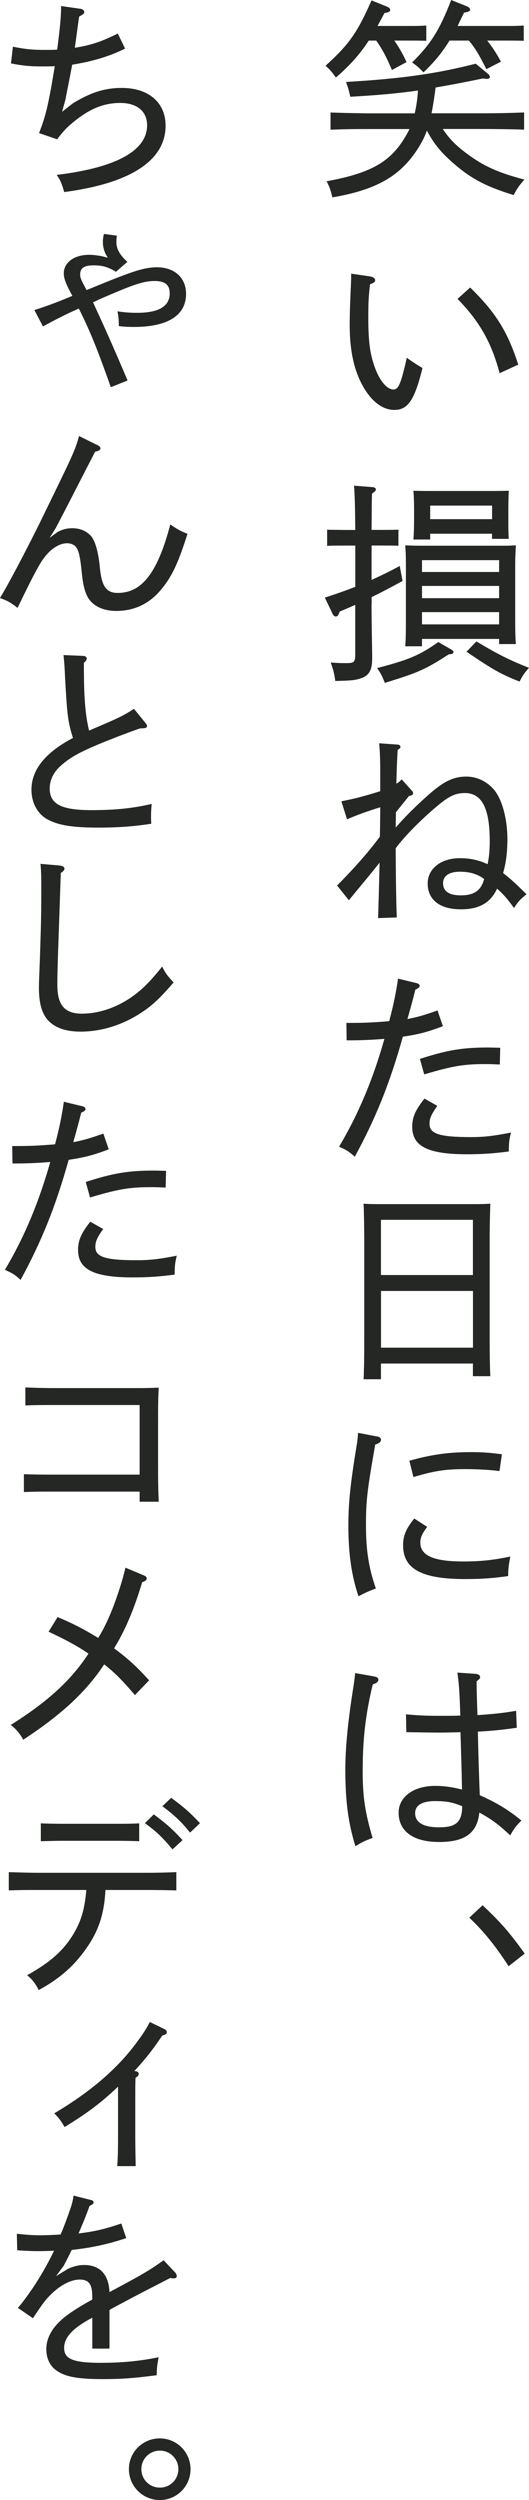
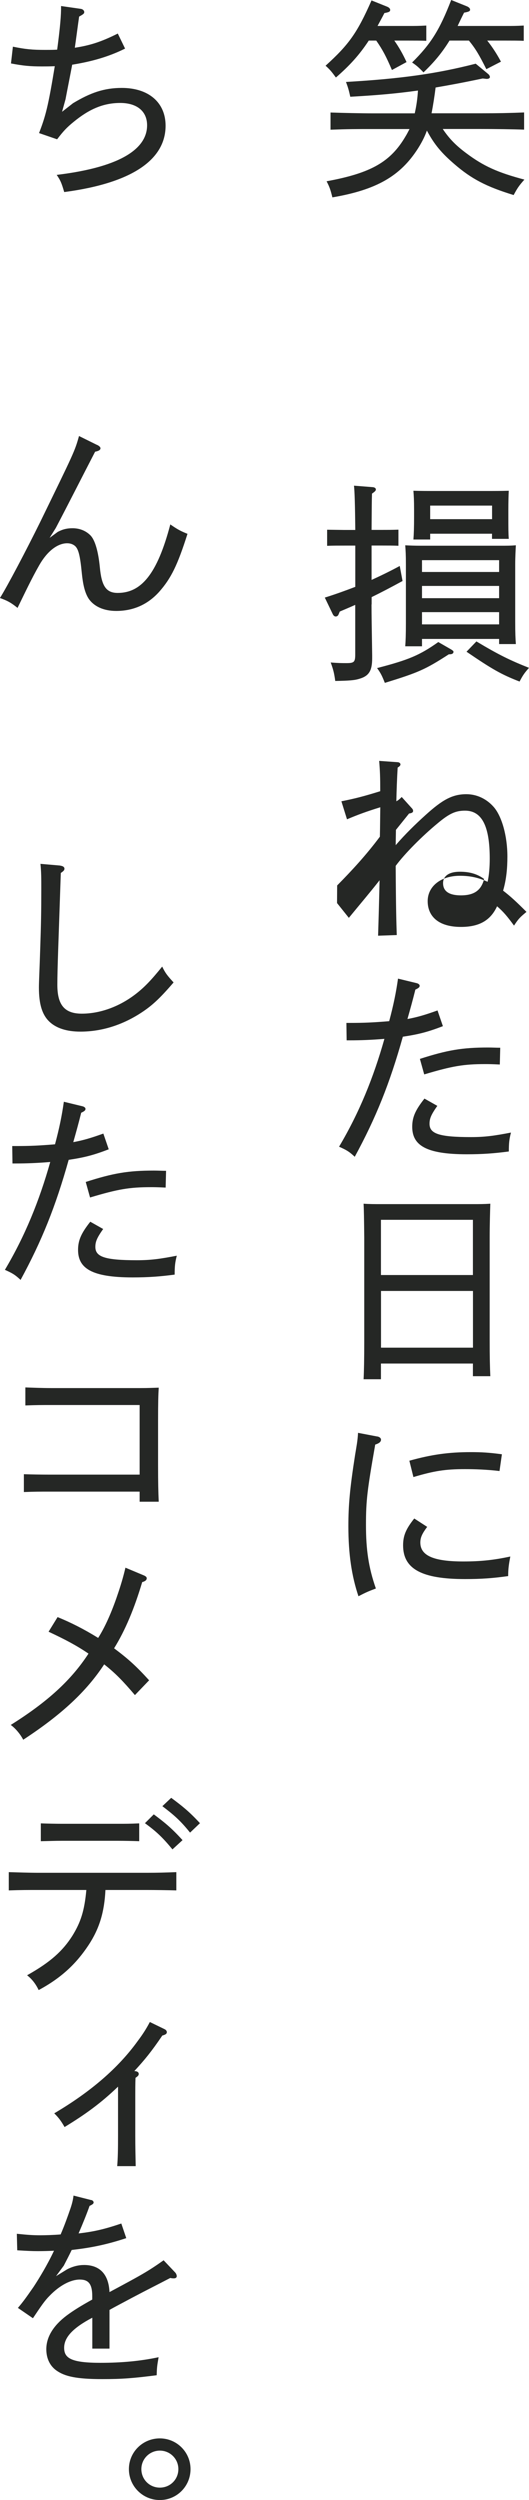
<svg xmlns="http://www.w3.org/2000/svg" id="_レイヤー_2" data-name="レイヤー 2" viewBox="0 0 88.65 418.86">
  <defs>
    <style>
      .cls-1 {
        fill: #252725;
        stroke-width: 0px;
      }
    </style>
  </defs>
  <g id="bg">
    <g>
      <path class="cls-1" d="M61.8,6.8c-1.58,2.41-3.2,4.18-5.51,6.19-.76-1.04-1.01-1.33-1.73-1.98,3.89-3.53,5.29-5.47,7.7-10.94l2.59,1.04c.36.14.54.36.54.54,0,.29-.18.4-.97.54-.4.79-.79,1.48-1.15,2.16h5.29c1.08,0,1.62,0,2.88-.07v2.56c-.76-.04-1.91-.04-2.88-.04h-2.48c.79,1.12,1.44,2.27,2.05,3.6l-2.45,1.33c-.97-2.27-1.55-3.38-2.63-4.93h-1.26ZM74.21,21.63c1.12,1.66,2.23,2.77,3.92,4.03,2.88,2.16,5.25,3.24,9.75,4.43-.9,1.01-1.19,1.44-1.8,2.59-4.57-1.4-7.06-2.7-9.93-5.18-2.09-1.8-3.35-3.24-4.61-5.62-.4,1.12-.9,2.05-1.51,3.02-2.95,4.61-6.95,6.91-14.33,8.17-.32-1.3-.47-1.73-.97-2.7,7.45-1.37,10.73-3.24,13.25-7.56.25-.4.43-.79.65-1.19h-6.08c-2.84,0-4.14,0-7.16.11v-2.88c2.02.07,5.04.14,7.16.14h6.95c.29-1.26.47-2.56.54-3.82-3.56.5-6.84.79-11.34,1.04-.25-1.12-.36-1.51-.72-2.48,9.25-.54,15.15-1.37,21.74-3.06l2.09,1.73c.18.14.29.36.29.5,0,.18-.18.32-.54.32-.11,0-.32-.04-.68-.07-3.06.65-5.58,1.12-7.88,1.51-.18,1.44-.4,2.88-.68,4.32h8.31c2.88,0,4.68-.04,7.2-.14v2.88c-1.8-.07-5.04-.11-7.2-.11h-6.41ZM75.33,6.8c-1.26,2.05-2.56,3.6-4.36,5.33-.83-.86-1.12-1.12-1.91-1.66,3.13-3.1,4.61-5.44,6.55-10.47l2.59,1.04c.36.14.58.36.58.58,0,.25-.22.36-1.01.5-.4.79-.76,1.55-1.08,2.23h8.24c1.08,0,1.58,0,2.84-.07v2.56c-.76-.04-1.91-.04-2.84-.04h-3.28c.9,1.12,1.69,2.38,2.3,3.53l-2.45,1.26c-1.19-2.38-1.8-3.42-2.92-4.79h-3.28Z" />
-       <path class="cls-1" d="M62.08,46.33c.47.07.79.32.79.61s-.22.47-.86.68c-.25,2.16-.29,3.24-.29,5.51,0,4.32.32,6.3,1.12,8.49.83,2.27,2.05,3.64,3.1,3.64.83,0,1.26-.97,2.23-5.33.86.65,1.73,1.19,2.63,1.73-1.33,5.44-2.48,7.02-4.72,7.02-1.94,0-3.82-1.4-5.25-3.96-1.55-2.74-2.23-6.12-2.23-10.26,0-1.66.07-3.78.18-6.16.04-.76.07-1.48.07-2.45l3.24.47ZM78.79,48.17c4.32,4.21,6.3,7.45,8.06,12.92l-3.13,1.44c-1.33-5.11-3.38-8.71-7.05-12.45l2.12-1.91Z" />
      <path class="cls-1" d="M62.26,101.27c0,1.69.04,3.92.11,8.53v.47c0,2.12-.54,2.99-2.16,3.46-.79.25-1.69.32-4.03.36-.18-1.33-.32-1.87-.76-3.1,1.26.11,1.91.11,2.63.11,1.3,0,1.48-.18,1.48-1.48v-8.28c-.79.36-1.66.72-2.59,1.12l-.18.43c-.11.29-.29.4-.5.4-.18,0-.36-.11-.5-.4l-1.33-2.77c1.73-.54,3.42-1.15,5.11-1.8v-6.91h-1.84c-1.19,0-1.91,0-2.88.04v-2.7l2.88.04h1.84c-.04-4.03-.11-6.52-.22-7.42l3.17.25c.32.04.5.18.5.4,0,.18-.18.36-.65.68-.04,1.37-.04,1.62-.07,6.08h1.66c1.08,0,1.62,0,2.84-.04v2.7c-.76-.04-1.87-.04-2.84-.04h-1.66v5.76c1.66-.76,3.28-1.55,4.72-2.34l.47,2.52c-1.98,1.08-3.56,1.91-5.18,2.7v1.22ZM75.22,109.62c-3.96,2.56-5.11,3.06-10.73,4.79-.47-1.19-.68-1.62-1.3-2.48,5.29-1.37,7.16-2.16,10.26-4.36l2.12,1.22q.43.25.43.4c0,.29-.25.43-.61.43h-.18ZM70.72,107.06v1.22h-2.81c.07-.86.11-2.05.11-3.82v-9.9c0-1.58-.04-2.27-.11-3.2.79.04,1.55.07,2.59.07h13.39c1.15,0,1.66,0,2.56-.07-.04.65-.11,2.05-.11,3.2v9.61c0,1.91.04,2.81.11,3.74h-2.81v-.86h-12.92ZM72.09,89.42v.97h-2.81c.07-.86.11-2.05.11-3.85v-1.15c0-1.55-.04-2.23-.11-3.17,1.26.04,2.38.04,3.96.04h8.06c1.76,0,2.56,0,3.96-.04-.04.65-.07,2.02-.07,3.17v1.15c0,1.91,0,2.81.07,3.74h-2.81v-.86h-10.37ZM83.64,93.85h-12.92v1.98h12.92v-1.98ZM83.64,98.17h-12.92v2.05h12.92v-2.05ZM83.64,102.56h-12.92v2.05h12.92v-2.05ZM82.46,84.71h-10.37v2.27h10.37v-2.27ZM79.83,107.46c3.78,2.27,5.72,3.2,8.82,4.43-.76.86-1.04,1.26-1.58,2.3-3.06-1.19-4.57-2.05-8.89-5l1.66-1.73Z" />
-       <path class="cls-1" d="M56.5,148.35c2.56-2.59,4.93-5.18,7.16-8.17.04-1.66.04-3.28.07-4.93-2.34.72-3.89,1.3-5.58,2.02l-.94-3.02c2.34-.47,3.74-.83,6.51-1.69v-2.95c0-2.41-.04-3.38-.18-5.08l3.1.22c.25,0,.47.18.47.36s-.11.32-.47.54c-.11,1.87-.18,3.78-.22,5.65.32-.18.47-.29.9-.72l1.62,1.8c.22.22.29.36.29.54,0,.22-.18.36-.68.43-.72.9-1.48,1.84-2.2,2.74l-.04,2.56c1.62-1.87,3.28-3.49,5.04-5.08,2.74-2.48,4.43-3.46,6.8-3.46,1.73,0,3.35.76,4.54,2.09,1.4,1.55,2.34,4.9,2.34,8.35,0,2.02-.18,3.89-.72,5.72,1.26.97,2.2,1.84,3.92,3.56-1.04.86-1.33,1.12-2.09,2.3-1.15-1.58-1.8-2.34-2.84-3.24-1.08,2.34-2.95,3.46-6.05,3.46-3.85,0-5.58-1.84-5.58-4.32s2.2-4.25,5.4-4.25c1.73,0,3.17.32,4.64,1.01.25-1.08.36-2.48.36-3.89,0-5.4-1.29-8.03-4.14-8.03-1.58,0-2.63.47-4.64,2.16-2.48,2.05-5.44,5-6.98,7.09.04,7.2.11,9.36.18,11.59l-3.13.11c.07-2.27.14-4.54.25-9.29-1.58,2.02-3.35,4.1-5.15,6.3l-1.98-2.48ZM77.06,146.05c-1.87,0-2.81.76-2.81,1.91,0,1.44,1.12,2.05,2.99,2.05,2.34,0,3.42-.94,3.89-2.74-1.15-.86-2.45-1.22-4.07-1.22Z" />
+       <path class="cls-1" d="M56.5,148.35c2.56-2.59,4.93-5.18,7.16-8.17.04-1.66.04-3.28.07-4.93-2.34.72-3.89,1.3-5.58,2.02l-.94-3.02c2.34-.47,3.74-.83,6.51-1.69c0-2.41-.04-3.38-.18-5.08l3.1.22c.25,0,.47.18.47.36s-.11.32-.47.54c-.11,1.87-.18,3.78-.22,5.65.32-.18.47-.29.9-.72l1.62,1.8c.22.22.29.36.29.54,0,.22-.18.36-.68.43-.72.9-1.48,1.84-2.2,2.74l-.04,2.56c1.62-1.87,3.28-3.49,5.04-5.08,2.74-2.48,4.43-3.46,6.8-3.46,1.73,0,3.35.76,4.54,2.09,1.4,1.55,2.34,4.9,2.34,8.35,0,2.02-.18,3.89-.72,5.72,1.26.97,2.2,1.84,3.92,3.56-1.04.86-1.33,1.12-2.09,2.3-1.15-1.58-1.8-2.34-2.84-3.24-1.08,2.34-2.95,3.46-6.05,3.46-3.85,0-5.58-1.84-5.58-4.32s2.2-4.25,5.4-4.25c1.73,0,3.17.32,4.64,1.01.25-1.08.36-2.48.36-3.89,0-5.4-1.29-8.03-4.14-8.03-1.58,0-2.63.47-4.64,2.16-2.48,2.05-5.44,5-6.98,7.09.04,7.2.11,9.36.18,11.59l-3.13.11c.07-2.27.14-4.54.25-9.29-1.58,2.02-3.35,4.1-5.15,6.3l-1.98-2.48ZM77.06,146.05c-1.87,0-2.81.76-2.81,1.91,0,1.44,1.12,2.05,2.99,2.05,2.34,0,3.42-.94,3.89-2.74-1.15-.86-2.45-1.22-4.07-1.22Z" />
      <path class="cls-1" d="M74.21,171.93c-2.52.97-4.07,1.37-6.7,1.76-2.2,7.85-4.5,13.57-8.06,20.12-.9-.83-1.26-1.08-2.63-1.69,3.38-5.69,5.76-11.55,7.6-18.07-2.12.18-4.03.25-5.72.25h-.61l-.04-2.92h.58c2.45,0,3.89-.07,6.59-.29.72-2.7,1.15-4.79,1.48-7.13l3.13.76c.29.07.5.25.5.43,0,.25-.18.4-.72.65-.47,1.87-.83,3.17-1.33,4.93,1.69-.32,2.92-.68,5.04-1.44l.9,2.63ZM73.28,185.29c-1.04,1.48-1.3,2.12-1.3,2.99,0,1.66,1.58,2.23,6.95,2.23,2.34,0,3.92-.22,6.7-.76-.29,1.12-.36,1.76-.36,3.17-2.41.32-4.39.47-7.05.47-6.91,0-9.14-1.55-9.14-4.61,0-1.62.54-2.81,2.05-4.72l2.16,1.22ZM70.36,177.41c4.61-1.48,7.09-1.91,11.45-1.91.68,0,1.33.04,2.02.04l-.07,2.81c-1.44-.07-1.94-.07-2.45-.07-3.6,0-5.51.32-10.22,1.73l-.72-2.59Z" />
      <path class="cls-1" d="M63.85,231.08h-2.92c.07-1.33.11-3.46.11-6.3v-17.39q-.04-4.54-.11-5.72c.97.07,1.84.07,3.06.07h15.12c1.37,0,1.98,0,3.06-.07-.04,1.15-.11,3.56-.11,5.72v16.85c0,3.31.04,4.79.11,6.33h-2.92v-2.12h-15.41v2.63ZM79.25,213.62v-9.25h-15.41v9.25h15.41ZM63.85,225.79h15.41v-9.5h-15.41v9.5Z" />
      <path class="cls-1" d="M63.2,240.66c.4.07.65.29.65.54,0,.36-.29.61-.97.83-1.33,7.6-1.55,9.32-1.55,13.46s.43,7.13,1.66,10.65c-1.26.47-1.73.68-2.92,1.3-1.15-3.42-1.69-7.13-1.69-11.73,0-3.56.25-6.33,1.12-11.91.25-1.55.43-2.38.5-3.74l3.2.61ZM71.59,255.81c-.86,1.15-1.15,1.8-1.15,2.63,0,2.2,2.23,3.17,7.2,3.17,2.99,0,5.18-.25,7.88-.83-.25,1.33-.36,2.05-.36,3.28-2.56.36-4.5.5-7.24.5-7.24,0-10.37-1.69-10.37-5.65,0-1.62.47-2.74,1.87-4.5l2.16,1.4ZM68.6,244.73c3.74-1.04,6.59-1.44,10.29-1.44,1.84,0,3.02.07,5.22.36l-.4,2.81c-2.09-.25-4.14-.32-5.79-.32-3.28,0-5.15.29-8.64,1.33l-.68-2.74Z" />
-       <path class="cls-1" d="M62.8,280.91c.4.04.61.25.61.5,0,.32-.25.58-.94.79-1.19,4.93-1.69,9.07-1.69,14.54,0,4.32.4,6.95,1.66,11.19-1.26.47-1.76.68-2.88,1.4-1.22-3.96-1.69-7.63-1.69-12.85,0-3.64.43-8.17,1.4-14.15.14-1.04.18-1.3.25-2.02l3.28.58ZM79.87,280.48c.36.04.58.22.58.5,0,.22,0,.25-.58.72,0,1.26.04,2.59.14,5.65,2.27-.14,4.17-.32,6.48-.72l.11,2.84c-2.45.36-4.36.54-6.52.65.11,5.08.22,7.88.32,10.65,2.81,1.26,4.75,2.41,6.98,4.25-.94.94-1.26,1.37-1.87,2.48-1.98-1.84-3.13-2.7-5.18-3.82-.36,3.42-2.38,4.93-6.73,4.93-4.68,0-6.8-2.05-6.8-4.9,0-2.63,2.45-4.5,6.12-4.5,1.51,0,2.77.18,4.5.61-.04-2.48-.14-5.87-.25-9.61-1.12.04-2.48.07-3.71.07-1.3,0-3.46-.04-5.36-.07l-.07-2.99c2.34.22,3.82.25,5.51.25,1.48,0,2.66,0,3.6-.04-.14-4.32-.25-5.58-.5-7.2l3.24.22ZM72.99,301.75c-2.27,0-3.42.72-3.42,2.02,0,1.58,1.37,2.38,4.03,2.38s3.85-.76,3.85-3.53c-1.69-.72-2.84-.86-4.46-.86Z" />
-       <path class="cls-1" d="M85.23,329.43c-2.02-3.17-4.25-5.98-6.59-8.13l2.23-2.09c3.1,2.92,4.57,4.61,7.06,8.1l-2.7,2.12Z" />
      <path class="cls-1" d="M6.55,22.28c1.08-2.81,1.51-4.36,2.63-11.19-.86.04-1.51.04-2.12.04-2.05,0-3.17-.11-5.22-.5l.32-2.81c2.12.43,3.2.54,5.44.54.68,0,1.3,0,1.98-.04.5-3.78.68-5.87.65-7.31l3.28.47c.36.04.61.29.61.54s-.14.36-.86.76c-.25,1.73-.47,3.49-.72,5.22,2.56-.4,4.39-.97,7.2-2.38l1.22,2.52c-2.66,1.33-5.51,2.16-8.86,2.7-.36,1.91-.76,3.89-1.12,5.8l-.58,2.09,1.84-1.44c2.92-1.76,5.22-2.56,8.17-2.56,4.5,0,7.34,2.45,7.34,6.33,0,5.54-5.33,9.58-16.99,11.12-.47-1.62-.65-1.98-1.26-2.88,11.34-1.37,15.15-4.68,15.15-8.31,0-2.34-1.69-3.74-4.5-3.74s-5.18,1.01-7.81,3.17c-1.15.94-1.69,1.51-2.77,2.92l-3.02-1.04Z" />
-       <path class="cls-1" d="M19.44,45.54c-1.4-.86-2.38-1.08-3.74-1.08-1.55,0-2.27.4-2.27,1.58,0,.58.32,1.12,1.08,2.56,7.34-3.02,9.5-3.82,11.77-3.82,2.99,0,4.9,1.76,4.9,4.46,0,3.6-3.06,5.54-8.75,5.54-.97,0-1.58-.04-2.52-.14,0-1.19-.07-1.62-.22-2.48,1.15.18,2.16.25,3.28.25,3.56,0,5.47-1.04,5.47-3.28,0-1.4-.79-2.05-2.52-2.05-1.55,0-2.99.43-5.97,1.66-1.98.83-2.99,1.26-4.36,1.91,1.8,3.89,3.42,7.49,5.79,13.1l-2.81,1.12c-1.98-5.58-3.31-9.11-5.36-13.17-2.2.94-4.14,1.98-6.01,2.99l-1.44-2.74c2.3-.72,4.28-1.51,6.37-2.38-1.12-2.02-1.44-2.95-1.44-3.78,0-1.8,1.73-3.1,4.25-3.1.97,0,2.09.18,3.13.5-.54-.86-.83-1.58-.83-2.74,0-.32.04-.72.18-1.26l2.16.29c-.07.47-.07.83-.07,1.19,0,.9.47,1.98,1.84,3.2l-1.91,1.66Z" />
      <path class="cls-1" d="M16.23,74.52c.4.18.61.4.61.58,0,.29-.32.47-.9.58-2.2,4.25-4.36,8.53-6.59,12.78l-1.04,1.66,1.37-1.01c.9-.47,1.62-.61,2.48-.61,1.15,0,2.2.4,2.99,1.19s1.33,2.77,1.58,5.33c.29,3.1,1.01,4.32,2.99,4.32,3.92,0,6.62-3.1,8.82-11.48,1.19.83,1.73,1.12,2.88,1.58-1.66,5.22-2.74,7.45-4.75,9.72-1.91,2.12-4.32,3.2-7.2,3.2-2.2,0-3.78-.83-4.61-2.05-.68-1.04-.97-2.52-1.15-4.28-.29-3.02-.58-4.03-1.12-4.54-.36-.32-.83-.47-1.33-.47-1.62,0-3.35,1.33-4.68,3.67-1.3,2.27-2.48,4.79-3.64,7.16-1.12-.9-1.66-1.19-2.95-1.66,1.19-1.87,4.43-8.03,6.77-12.78,5.62-11.55,5.76-11.77,6.48-14.36l2.99,1.48Z" />
-       <path class="cls-1" d="M14.07,112.79c0,4.28.29,7.34.86,9.61,5.33-2.27,5.65-2.45,7.52-3.64l1.94,2.38c.22.29.25.36.25.5,0,.29-.22.4-1.19.4-1.4.5-1.91.68-3.53,1.3-5.83,2.27-7.85,3.24-9.83,5.04-1.12,1.01-1.76,2.34-1.76,3.71,0,2.63,1.94,3.64,6.98,3.64,3.96,0,6.88-.29,10.11-1.04-.07.9-.11,1.3-.11,2.02,0,.36,0,.68.04,1.3-3.02.47-5.65.65-8.85.65-4.25,0-6.66-.36-8.53-1.37-1.66-.9-2.7-2.77-2.7-4.97,0-3.42,2.38-6.26,6.95-8.68-.83-2.77-.94-3.35-1.33-10.33-.04-1.01-.07-1.84-.25-3.56l3.31.14c.32,0,.58.18.58.43,0,.22-.14.47-.47.72v1.76Z" />
      <path class="cls-1" d="M10.12,145.04c.4.04.68.22.68.5,0,.25-.14.4-.61.72-.4,11.95-.58,16.05-.58,18.75,0,3.42,1.26,4.82,4.1,4.82,3.02,0,6.3-1.15,9.11-3.35,1.33-1.04,2.48-2.2,4.36-4.54.54,1.12.86,1.51,1.91,2.66-2.38,2.77-3.71,4-5.76,5.29-3.1,1.94-6.44,2.95-9.86,2.95-2.3,0-4.07-.58-5.22-1.69-1.19-1.15-1.73-2.92-1.73-5.69,0-1.04.11-3.02.22-6.55.14-4.14.18-6.34.18-9.97,0-1.76,0-2.81-.14-4.21l3.35.29Z" />
      <path class="cls-1" d="M18.21,192.56c-2.52.97-4.07,1.37-6.7,1.76-2.2,7.85-4.5,13.57-8.06,20.12-.9-.83-1.26-1.08-2.63-1.69,3.38-5.69,5.76-11.55,7.6-18.07-2.12.18-4.03.25-5.72.25h-.61l-.04-2.92h.58c2.45,0,3.89-.07,6.59-.29.72-2.7,1.15-4.79,1.48-7.13l3.13.76c.29.07.5.25.5.43,0,.25-.18.4-.72.65-.47,1.87-.83,3.17-1.33,4.93,1.69-.32,2.92-.68,5.04-1.44l.9,2.63ZM17.28,205.92c-1.04,1.48-1.3,2.12-1.3,2.99,0,1.66,1.58,2.23,6.95,2.23,2.34,0,3.92-.22,6.7-.76-.29,1.12-.36,1.76-.36,3.17-2.41.32-4.39.47-7.05.47-6.91,0-9.14-1.55-9.14-4.61,0-1.62.54-2.81,2.05-4.72l2.16,1.22ZM14.36,198.03c4.61-1.48,7.09-1.91,11.45-1.91.68,0,1.33.04,2.02.04l-.07,2.81c-1.44-.07-1.94-.07-2.45-.07-3.6,0-5.51.32-10.22,1.73l-.72-2.59Z" />
      <path class="cls-1" d="M23.4,235.4h-14.83c-1.66,0-2.45,0-4.32.07v-3.02c1.08.04,2.84.11,4.32.11h14.97c1.37,0,1.98-.04,3.06-.07-.07,1.15-.11,2.45-.11,5.72v7.06c0,3.28.04,4.75.11,6.33h-3.2v-1.69h-15.08c-1.73,0-2.52,0-4.32.07v-2.99c1.08.04,2.92.07,4.32.07h15.08v-11.66Z" />
      <path class="cls-1" d="M24.12,263.95c.32.14.47.29.47.47,0,.29-.22.5-.76.65-1.3,4.36-2.81,8.03-4.71,11.09,2.41,1.8,3.74,3.02,5.87,5.36l-2.38,2.48c-2.02-2.38-3.28-3.67-5.15-5.15-2.95,4.5-7.09,8.39-13.57,12.63-.5-.97-1.33-1.94-2.09-2.48,6.19-3.89,10.12-7.49,13.03-11.95-2.02-1.37-3.85-2.34-6.69-3.67l1.51-2.45c2.2.9,4.36,1.98,6.8,3.49,1.37-2.16,2.52-5,3.42-7.74.47-1.4.86-2.77,1.15-4.03l3.1,1.3Z" />
      <path class="cls-1" d="M17.67,316.65c-.18,3.71-1.01,6.48-2.84,9.25-2.05,3.1-4.54,5.47-8.35,7.52-.5-1.04-1.12-1.84-1.94-2.48,3.92-2.2,5.97-4.07,7.59-6.62,1.4-2.27,2.02-4.18,2.34-7.67h-7.96c-1.98,0-2.92,0-5.04.07v-3.06c1.37.04,3.42.11,5.04.11h18c1.98,0,3.24-.04,5.04-.11v3.06c-1.33-.04-3.67-.07-5.04-.07h-6.84ZM23.33,308.48c-1.04-.04-2.56-.07-3.6-.07h-9.29c-1.4,0-2.05.04-3.6.07v-2.99c1.04.04,2.56.07,3.6.07h9.29c1.4,0,2.05,0,3.6-.07v2.99ZM25.77,303.98c1.84,1.37,2.99,2.3,4.82,4.32l-1.69,1.55c-1.69-2.05-2.7-2.99-4.61-4.39l1.48-1.48ZM28.69,301.21c1.84,1.37,2.99,2.27,4.82,4.25l-1.66,1.58c-1.62-2.02-2.7-2.95-4.64-4.43l1.48-1.4Z" />
      <path class="cls-1" d="M22.71,347c.36.07.54.22.54.47,0,.22-.11.36-.54.65-.04.97-.04,1.84-.04,3.96v5.69c0,2.05.04,3.46.07,5.15h-3.1c.11-1.33.14-2.77.14-5.15v-8.17c-2.88,2.77-5.47,4.64-8.96,6.77-.58-1.01-.97-1.55-1.73-2.3,6.16-3.64,10.76-7.63,14-12.13.76-1.01,1.4-1.98,2.02-3.17l2.45,1.19c.25.11.4.32.4.5,0,.29-.22.43-.76.58-1.8,2.66-2.95,4.07-4.68,5.94l.18.04Z" />
      <path class="cls-1" d="M15.33,368.6c.18.04.36.22.36.4,0,.22-.22.36-.68.58-.47,1.33-1.08,2.84-1.84,4.61,2.56-.29,4.39-.72,7.16-1.66l.83,2.45c-3.28,1.08-5.9,1.62-9.14,1.98-.47.97-.9,1.8-1.33,2.63l-1.3,1.76,1.87-1.15c.97-.5,1.91-.72,2.84-.72,2.45,0,4.1,1.37,4.25,4.54,5.29-2.84,6.37-3.42,9.07-5.33l1.98,2.09c.14.18.22.4.22.58,0,.22-.18.36-.47.36-.14,0-.36,0-.61-.07-2.27,1.19-3.53,1.8-6.52,3.38-1.33.72-2.81,1.48-3.67,1.98v6.48h-2.88v-5.18c-3.28,1.73-4.72,3.31-4.72,5.04s1.15,2.52,6.08,2.52c3.56,0,6.69-.29,9.75-.94-.25,1.44-.29,1.73-.32,3.02-3.92.5-5.76.65-9.14.65-4.36,0-6.23-.47-7.56-1.37-1.19-.79-1.8-2.09-1.8-3.64,0-2.05,1.19-3.96,3.38-5.62,1.15-.86,2.38-1.62,4.32-2.7v-.58c0-2.05-.65-2.77-2.09-2.77-1.51,0-3.38.97-5.08,2.74-.79.79-1.4,1.69-2.77,3.74l-2.52-1.73c.86-1.01,1.33-1.66,2.63-3.53.97-1.48,2.34-3.74,3.42-6.05-.72.04-1.84.07-2.7.07-.94,0-1.76-.04-3.46-.14l-.07-2.77c1.73.18,2.66.25,3.96.25.79,0,2.2-.04,3.38-.14.61-1.4,1.19-3.02,1.66-4.39.29-.86.43-1.51.5-2.12l2.99.76Z" />
      <path class="cls-1" d="M31.93,413.68c0,2.88-2.3,5.18-5.15,5.18s-5.18-2.3-5.18-5.18,2.34-5.15,5.18-5.15,5.15,2.3,5.15,5.15ZM23.69,413.68c0,1.73,1.37,3.1,3.1,3.1s3.1-1.37,3.1-3.1-1.4-3.1-3.1-3.1-3.1,1.37-3.1,3.1Z" />
    </g>
  </g>
</svg>